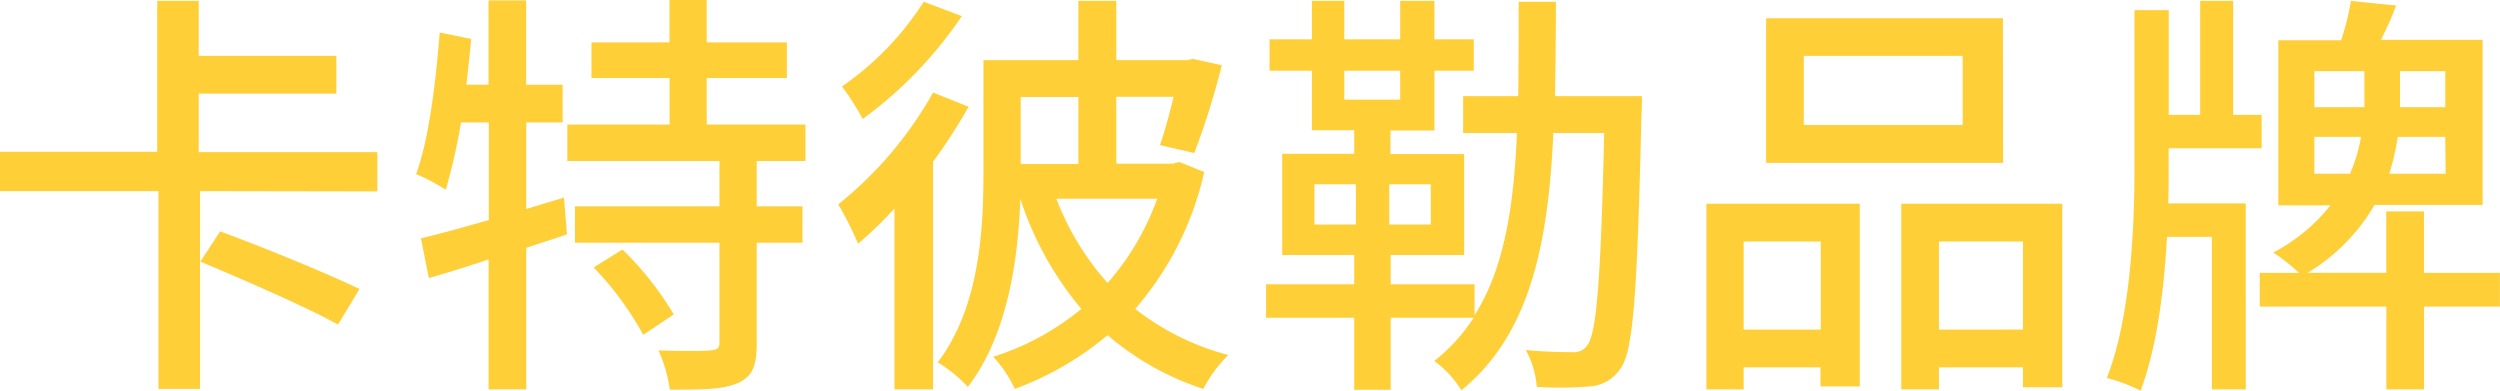
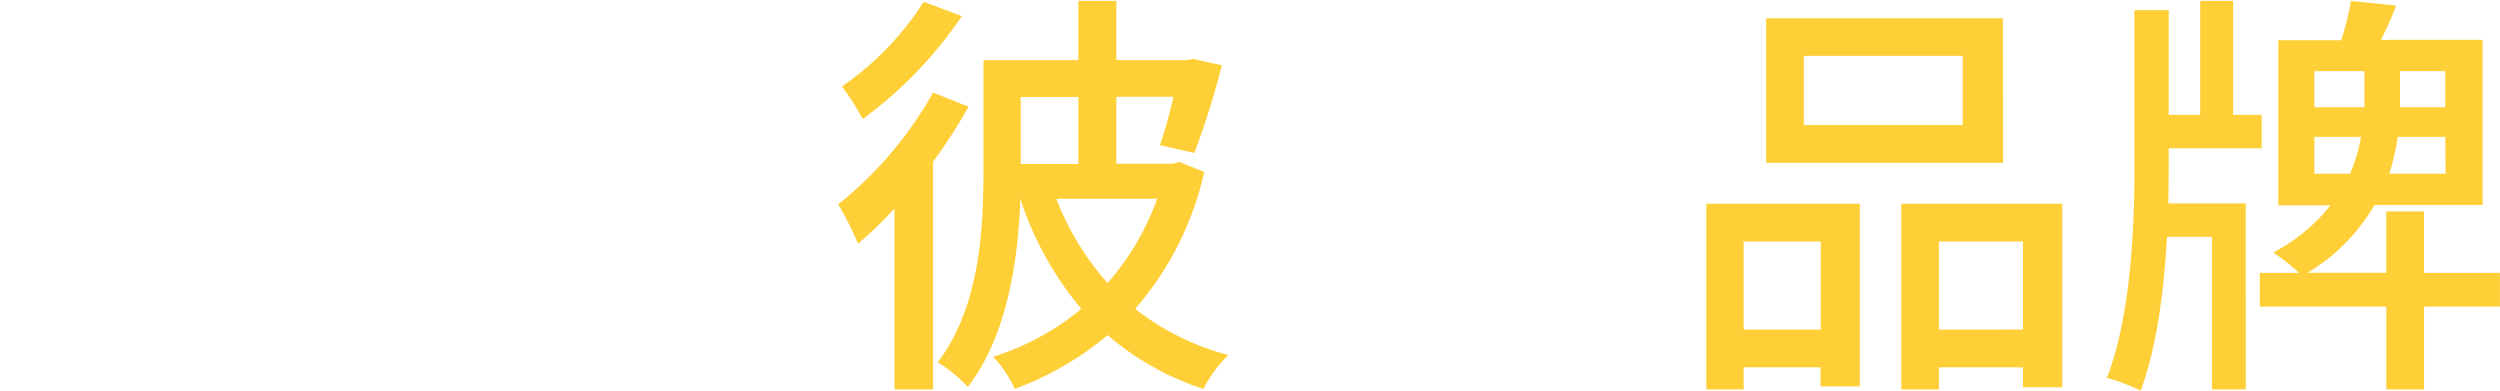
<svg xmlns="http://www.w3.org/2000/svg" viewBox="0 0 318.01 49.69">
  <defs>
    <style>.cls-1{fill:#ffcf37;}</style>
  </defs>
  <title>title</title>
  <g id="图层_2" data-name="图层 2">
    <g id="图层_1-2" data-name="图层 1">
      <g id="卡特彼勒品牌">
        <g id="title">
-           <path class="cls-1" d="M25.44,24.31V49.47H20.16V24.31H0v-5H20V.11h5.28v7H42.79v4.8H25.28v7.44H48v5ZM43,41.28c-3.88-2.15-11.91-5.66-17.51-8L28,29.43c5.44,2,13.58,5.33,17.73,7.33Z" />
-           <path class="cls-1" d="M72.12,29.8c-1.67.6-3.45,1.14-5.18,1.73v18H62.15V33c-2.75.92-5.34,1.73-7.6,2.37l-1-5.06c2.32-.54,5.39-1.4,8.63-2.32V15.58H58.64a73.91,73.91,0,0,1-1.94,8.56,24.84,24.84,0,0,0-3.77-2c1.62-4.42,2.48-11.37,3-18l4,.81c-.16,1.94-.38,3.88-.6,5.82h2.81V.05h4.79V10.78h4.64v4.8H66.94v11l4.8-1.45Zm24.14-9.32v5.77h5.82v4.63H96.26V43.71c0,2.69-.48,4.15-2.37,5s-4.69.86-8.68.86a18.69,18.69,0,0,0-1.45-5c2.91.1,5.82.1,6.63,0s1.13-.21,1.13-1V30.88H73.14V26.25H91.52V20.48H72.17V15.84h13V9.92H75.24V5.39h9.92V0H89.9V5.39h10.19V9.92H89.9v5.92h12.56v4.64ZM79.18,31.74A39.63,39.63,0,0,1,85.7,40l-3.88,2.59a39.68,39.68,0,0,0-6.31-8.57Z" />
          <path class="cls-1" d="M123.21,13.58a72.65,72.65,0,0,1-4.52,7V49.53h-4.91v-23A50.5,50.5,0,0,1,109.15,31,40.46,40.46,0,0,0,106.62,26a48.66,48.66,0,0,0,12.07-14.23Zm-.86-11.53a52.85,52.85,0,0,1-12.61,13.09A31.52,31.52,0,0,0,107.1,11,37.72,37.72,0,0,0,117.5.22Zm30.83,19.83a39.74,39.74,0,0,1-8.78,17.41,32.61,32.61,0,0,0,11.85,5.87,17,17,0,0,0-3.18,4.31,35.44,35.44,0,0,1-12.18-6.84,39.6,39.6,0,0,1-11.8,6.84,15.8,15.8,0,0,0-2.75-4.09,33.27,33.27,0,0,0,11.21-6.09,41.76,41.76,0,0,1-7.76-14c-.27,7.71-1.62,17.35-6.68,23.93a17.86,17.86,0,0,0-3.83-3.13c5.34-7,5.82-16.92,5.82-24.25V7.65h12.07V.11H142V7.65H151l.75-.16,3.67.81a99.32,99.32,0,0,1-3.5,11.16l-4.37-1c.59-1.67,1.19-3.88,1.73-6.15H142v8.52h7.12l.91-.22Zm-23.34-9.54v8.52h7.33V12.34Zm4.53,12.94A34.79,34.79,0,0,0,140.89,36a33.35,33.35,0,0,0,6.31-10.72Z" />
-           <path class="cls-1" d="M208.86,12.23s0,1.73-.06,2.38c-.53,22.31-1,30-2.64,32.22a5,5,0,0,1-3.88,2.32,46.28,46.28,0,0,1-6.79.06,11.81,11.81,0,0,0-1.4-4.69,56.41,56.41,0,0,0,5.93.27,2,2,0,0,0,1.89-.87c1.18-1.5,1.72-8.4,2.15-27h-6.47c-.64,14.18-3,25.66-11.69,32.72a13.35,13.35,0,0,0-3.45-3.72,22.89,22.89,0,0,0,5-5.5H176.9v9.16h-4.64V40.42H161.05V36.16h11.21V32.44H163.1V19.56h9.16v-3h-5.38V9h-5.39V5h5.39V.11H171V5h7.11V.11h4.36V5h5V9h-5v7.6h-5.6v3h9.38V32.44H176.9v3.72h10.67V40.1c3.77-5.93,5-13.85,5.39-23.18h-6.84V12.23h7c.06-3.82.06-7.81.06-12h4.74c0,4.1-.06,8.14-.11,12ZM167.2,28.56h5.28V23.44H167.2ZM171,12.67h7.11V9H171Zm11,10.77h-5.28v5.12H182Z" />
          <path class="cls-1" d="M217.06,25.92h19.51V49.15h-5V46.73H221.8v2.8h-4.74Zm4.74,4.8V41.93h9.81V30.72Zm33-10H224.66V2.32h30.12ZM249.66,7.11H229.45V15.9h20.21Zm12.67,18.81V49.26h-5V46.73H246.64v2.8h-4.79V25.92Zm-5,16V30.72H246.64V41.93Z" />
          <path class="cls-1" d="M275.86,21.5c0,1.41,0,2.81-.05,4.37h9.86V49.53h-4.31V30.13h-5.71c-.38,6.68-1.24,13.9-3.35,19.56A24,24,0,0,0,268,48.07c3-7.65,3.51-18.91,3.51-26.57V1.29h4.36V14.61h4V.11h4.2v14.5h3.62v4.25H275.86ZM318,39h-9.65V49.53h-4.8V39H287.45V34.71h5a25.12,25.12,0,0,0-3.29-2.59,22.59,22.59,0,0,0,7.28-6h-6.63v-21h8a35.53,35.53,0,0,0,1.24-5L304.8.7a40,40,0,0,1-1.94,4.37H315.8v21H302.05a24.35,24.35,0,0,1-8.51,8.63h10V26.89h4.8v7.82H318ZM294.4,13.64h6.36V9.05H294.4Zm4.53,8.46a20.28,20.28,0,0,0,1.4-4.69H294.4V22.1Zm12.12-4.69H305a30.9,30.9,0,0,1-1.07,4.69h7.16Zm0-8.36h-5.76v4.59h5.76Z" />
        </g>
      </g>
    </g>
  </g>
</svg>